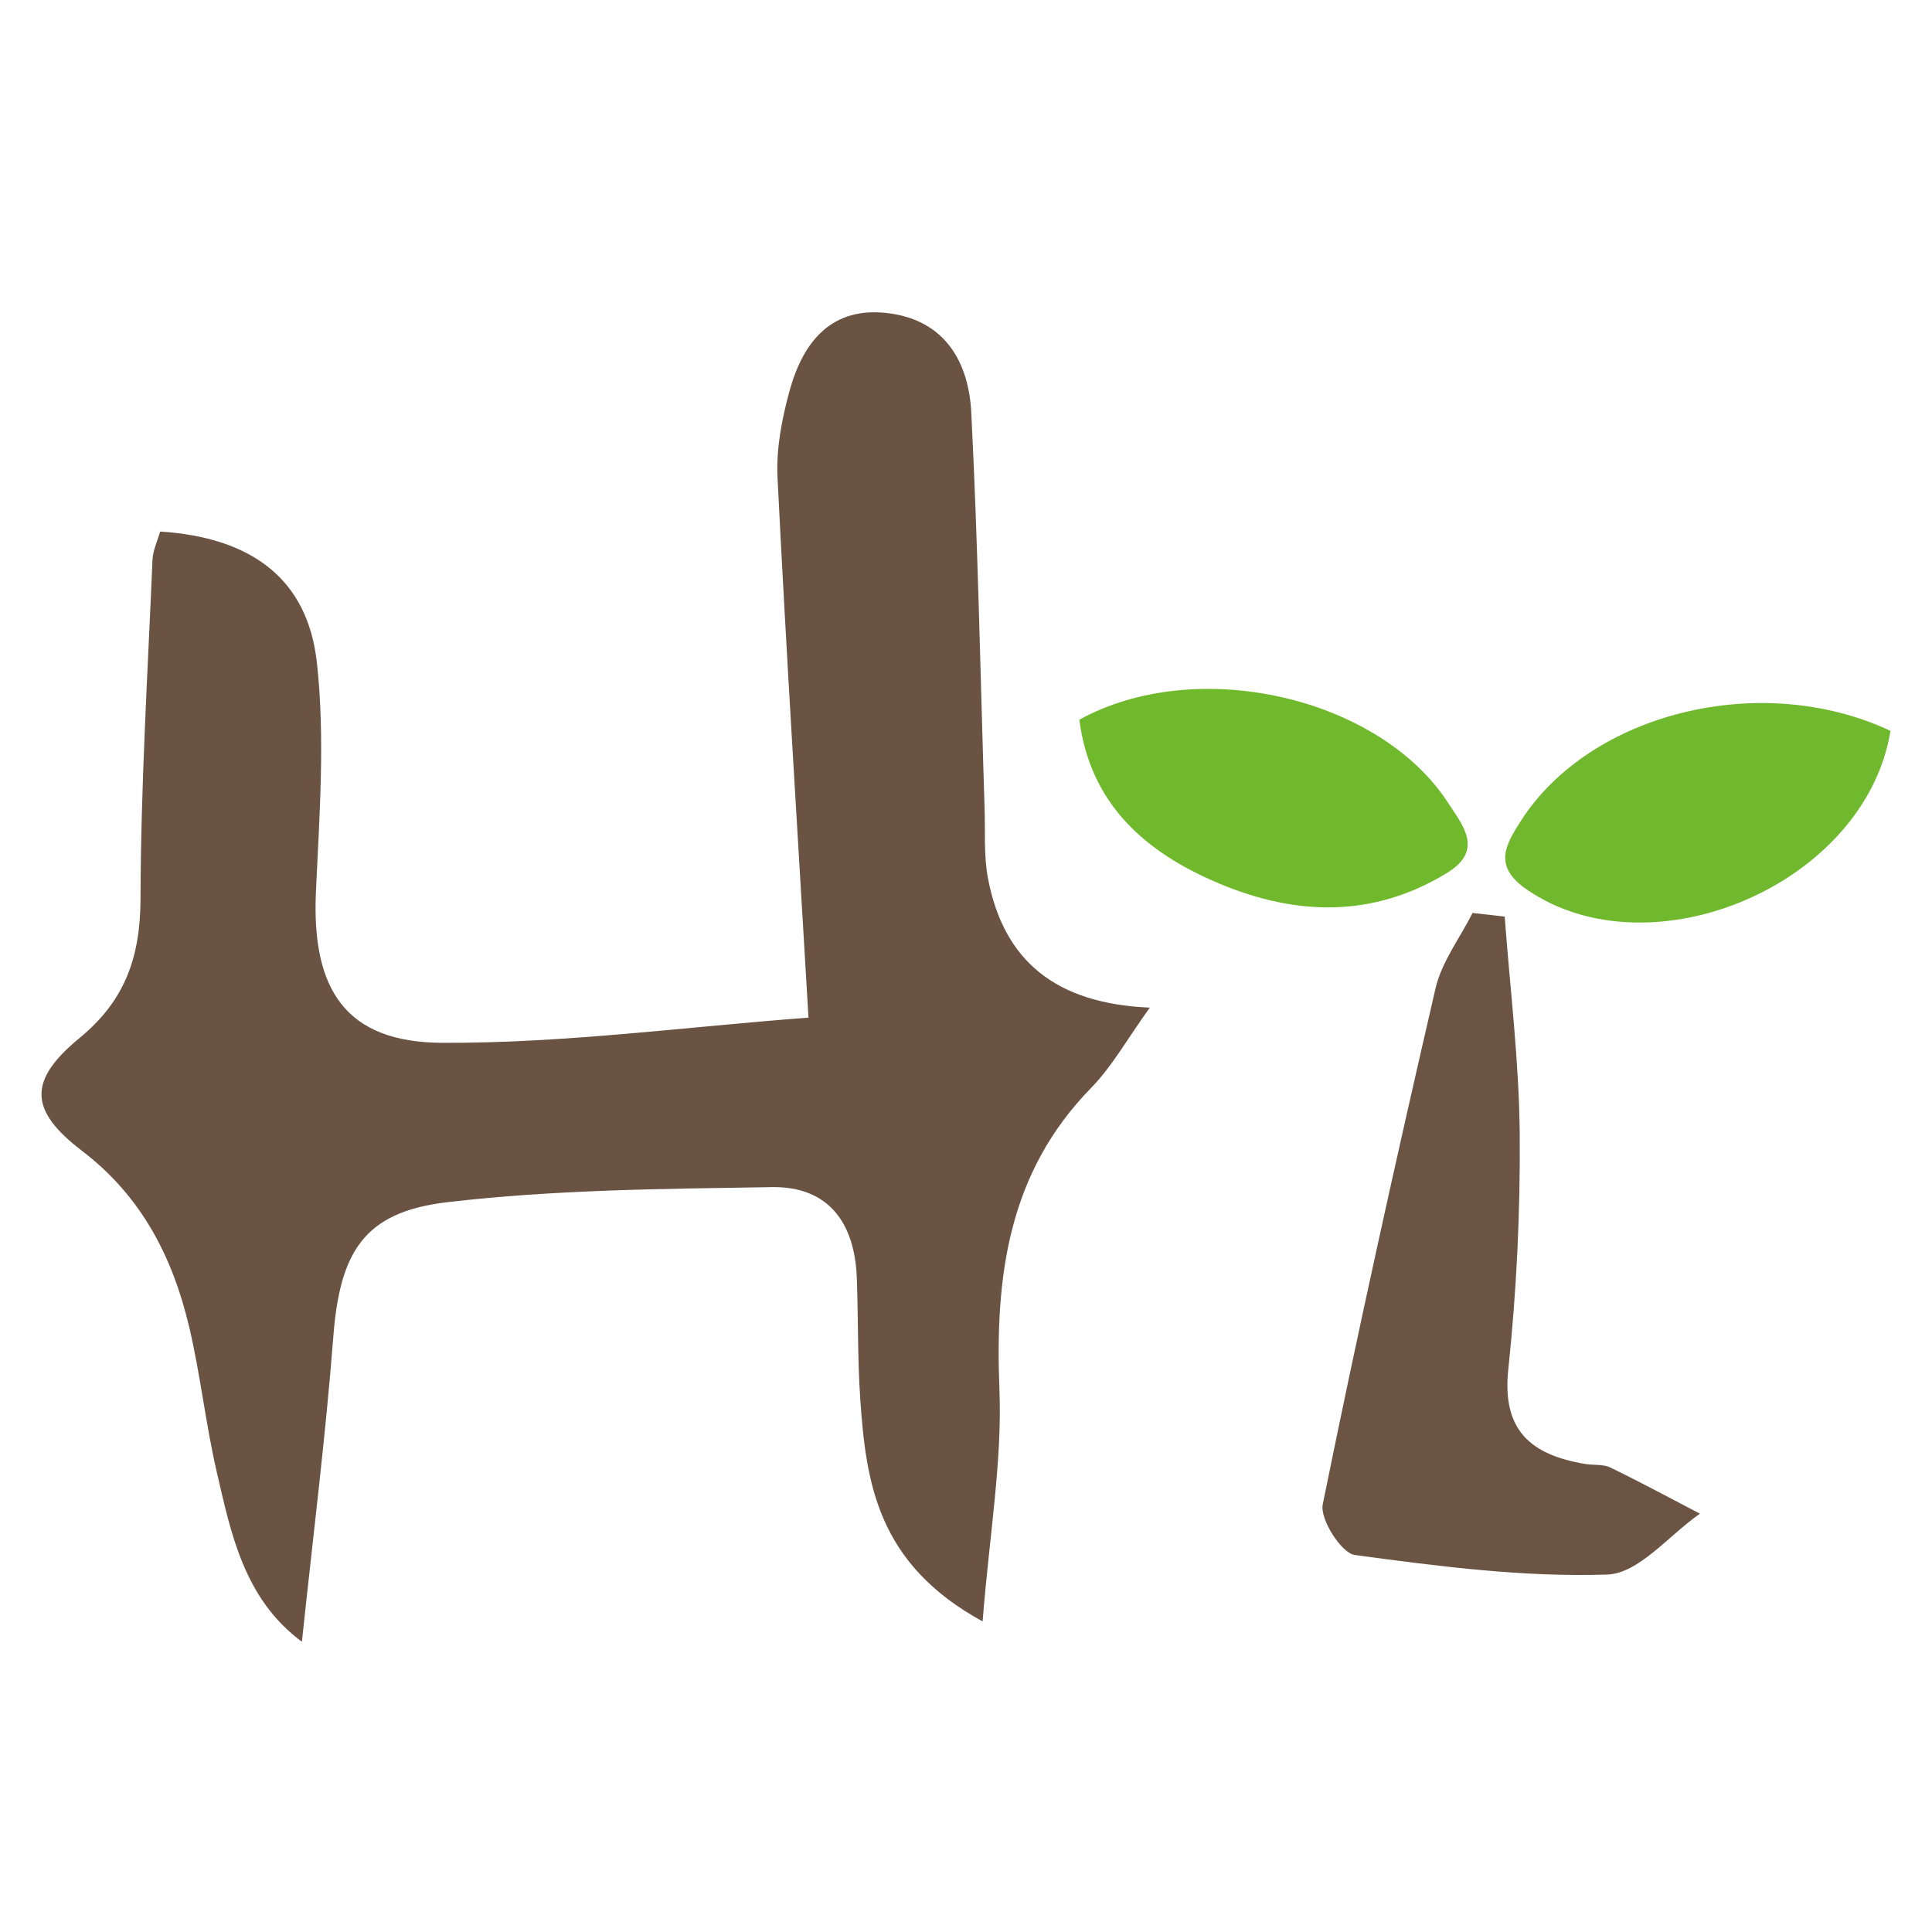
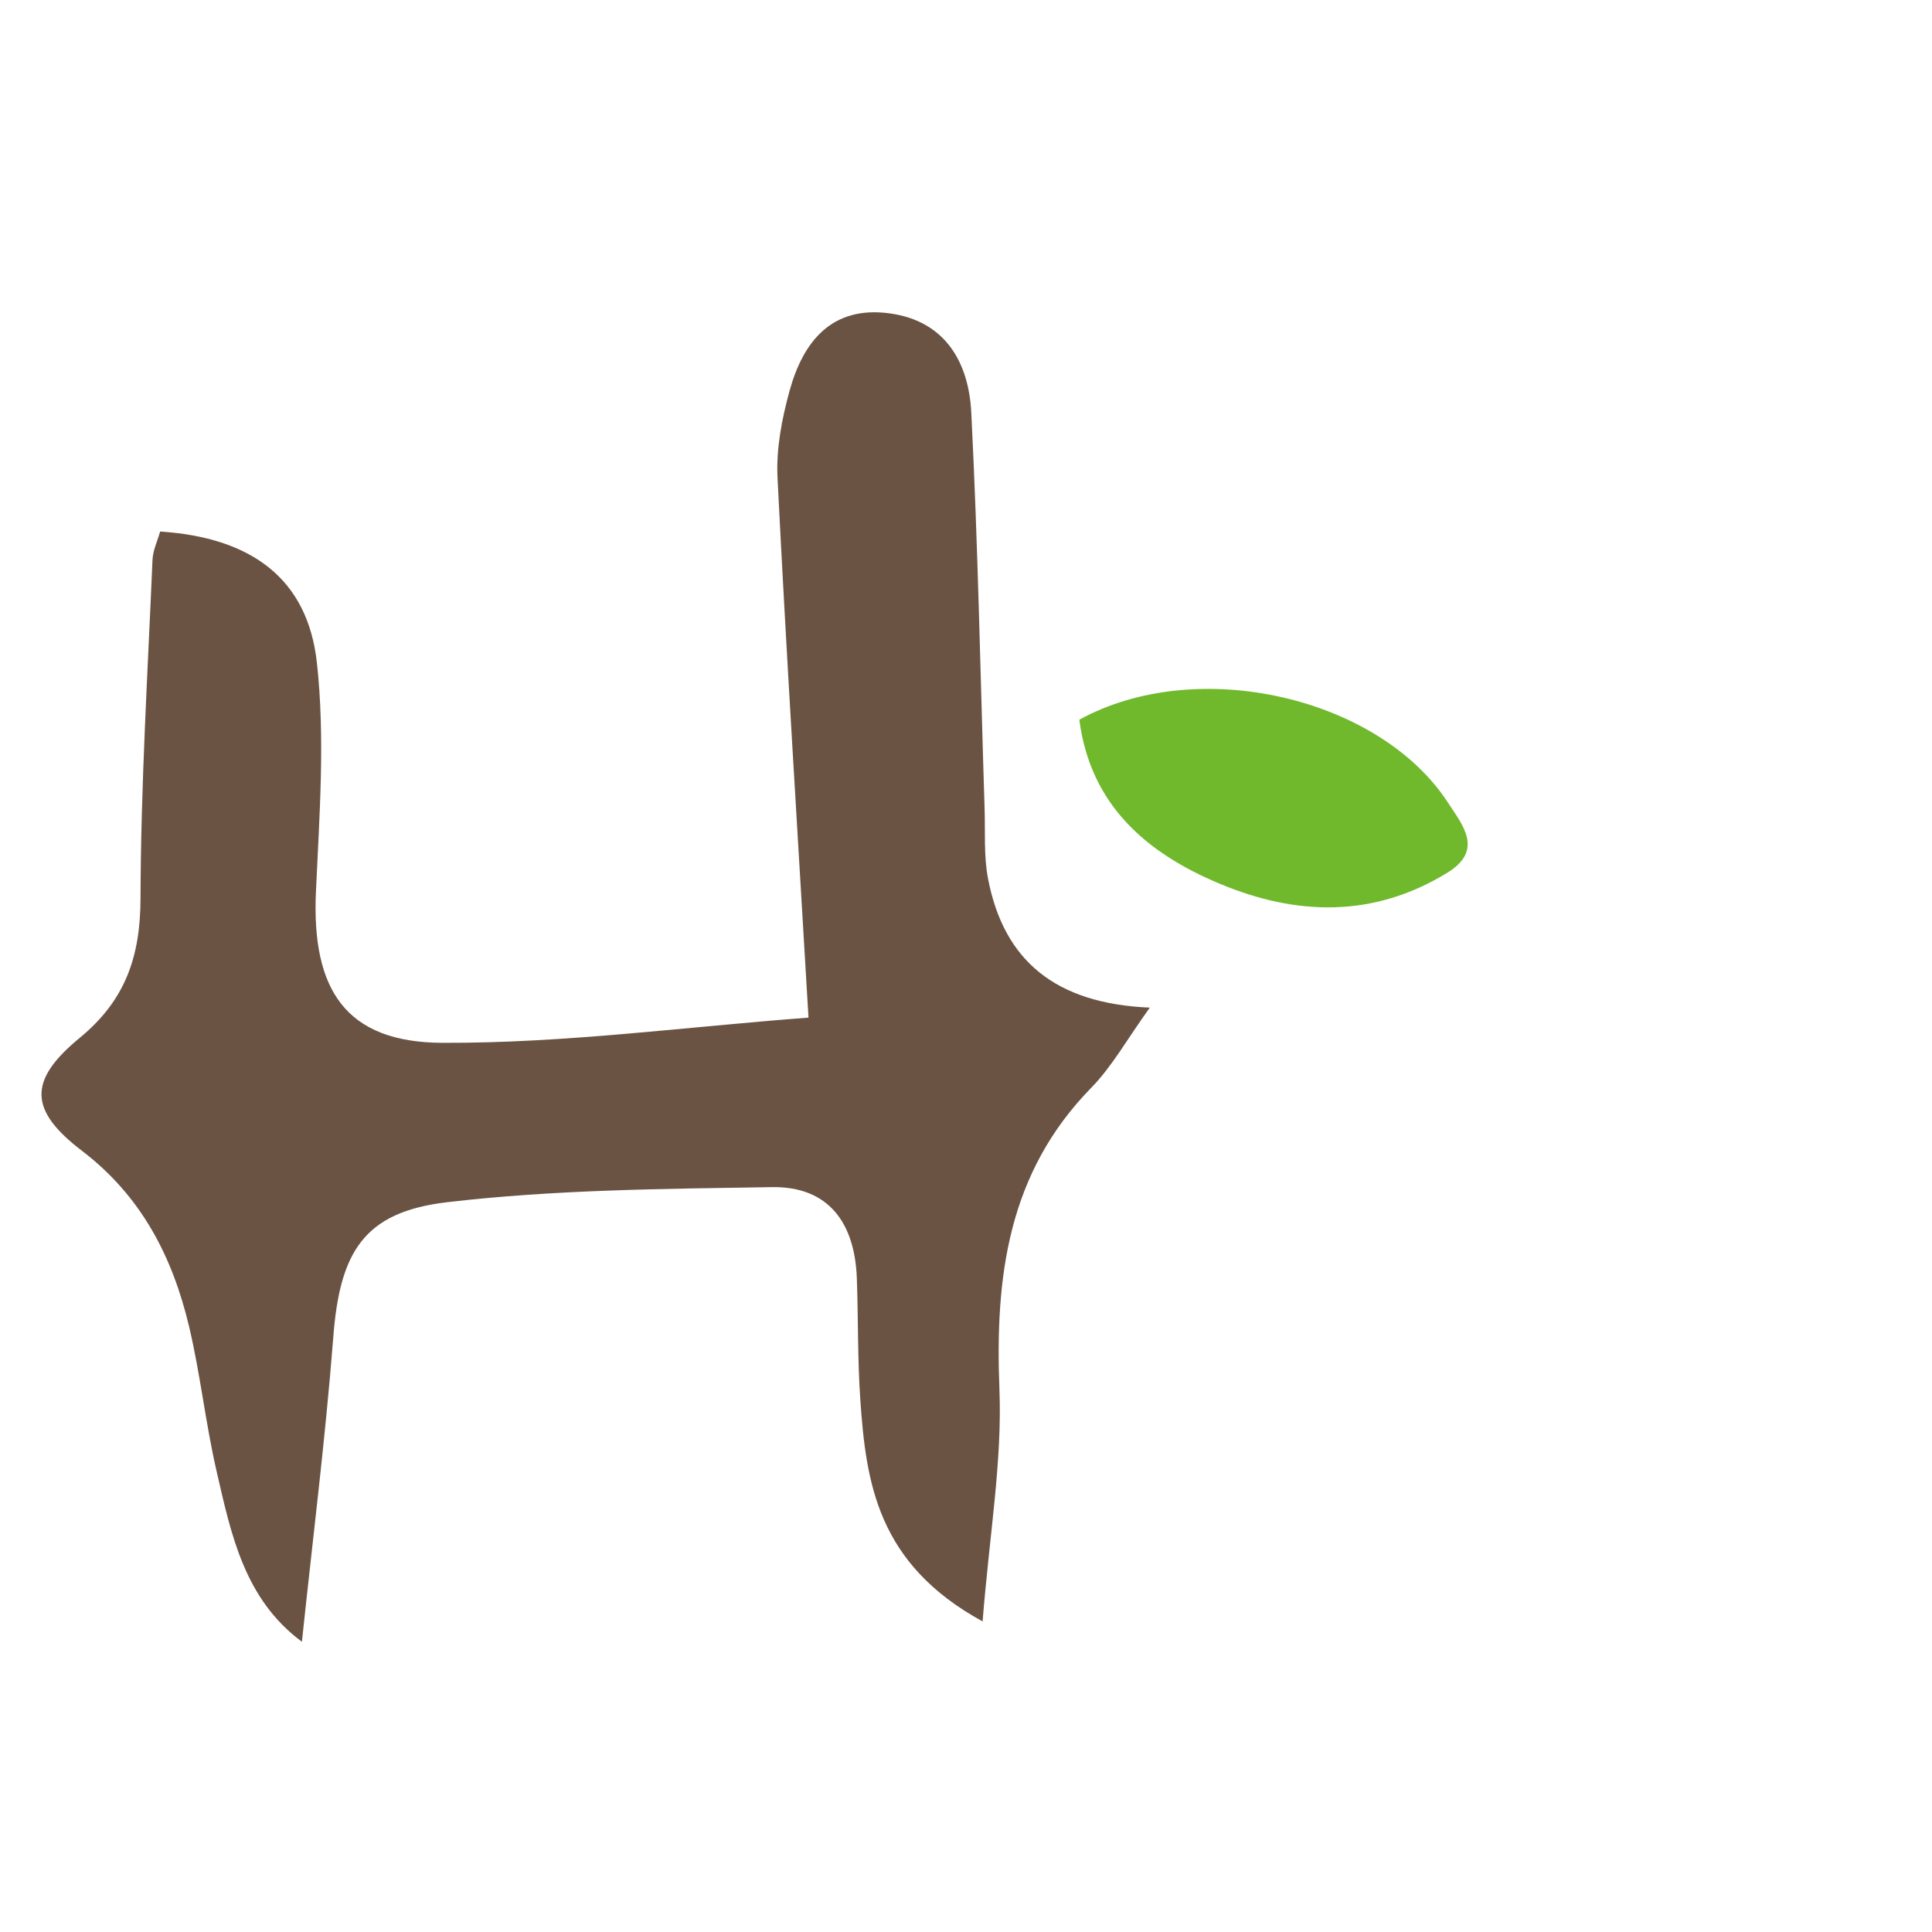
<svg xmlns="http://www.w3.org/2000/svg" id="_レイヤー_1" data-name="レイヤー 1" viewBox="0 0 512 512">
  <defs>
    <style>
      .cls-1 {
        fill: #6a5343;
      }

      .cls-1, .cls-2, .cls-3, .cls-4 {
        stroke-width: 0px;
      }

      .cls-2 {
        fill: #6b5444;
      }

      .cls-3 {
        fill: #70b92e;
      }

      .cls-4 {
        fill: #70b92d;
      }
    </style>
  </defs>
  <path class="cls-1" d="M80.02,435.09c-15.29-11.32-18.78-28.5-22.63-45.24-2.91-12.63-4.28-25.61-7.26-38.22-4.38-18.49-12.6-34.58-28.39-46.64-14.08-10.75-14.36-18.64-.6-29.96,12.17-10.01,16.06-21.64,16.1-36.94.08-29.89,1.91-59.78,3.17-89.66.11-2.61,1.36-5.17,2.03-7.57,24.16,1.57,39.08,12.49,41.54,34.74,2.21,19.97.67,40.45-.25,60.65-1.19,25.98,7.84,40,33.49,40.11,32.28.14,64.57-4.24,97.04-6.68-2.99-50.89-5.91-96.99-8.21-143.13-.38-7.59,1.15-15.53,3.18-22.93,3.6-13.1,11.19-22.65,26.51-20.58,14.86,2.01,20.99,13.09,21.66,26.27,1.77,34.96,2.42,69.97,3.53,104.96.2,6.2-.25,12.55.91,18.58,4.18,21.78,17.91,33.12,42.87,34.18-5.99,8.32-9.96,15.55-15.51,21.23-22.07,22.56-25.52,50-24.34,79.9.75,19.14-2.63,38.44-4.46,61.53-27.91-15.26-30.89-36.75-32.41-58.78-.74-10.69-.53-21.45-.92-32.17-.52-14.49-7.36-24.38-22.49-24.14-28.74.45-57.64.66-86.11,4-22.2,2.61-28.42,13.36-30.15,35.79-2.06,26.66-5.42,53.23-8.31,80.7Z" />
-   <path class="cls-2" d="M398.76,242.92c1.42,19.19,3.82,38.36,3.98,57.56.17,20.82-.84,41.75-3.03,62.45-1.74,16.41,6.28,22.66,20.38,25.04,2.22.38,4.75,0,6.67.94,8.01,3.88,15.84,8.12,23.74,12.23-8.17,5.67-16.2,15.85-24.55,16.13-22.26.75-44.74-2.19-66.92-5.18-3.54-.48-9.29-9.48-8.49-13.42,9.27-45.72,19.37-91.28,29.89-136.74,1.63-7.04,6.46-13.35,9.82-19.99,2.84.32,5.69.65,8.53.97Z" />
-   <path class="cls-3" d="M501,193.69c-6.65,40.68-63.43,64.74-96.39,42.04-8.95-6.16-5.72-11.73-1.48-18.32,18.36-28.48,63.54-39.83,97.87-23.72Z" />
-   <path class="cls-4" d="M286.03,190.73c31.21-17.18,79.54-6.03,97.76,22.07,3.81,5.88,9.55,12.5-.29,18.52-19.53,11.95-39.85,11.39-60.17,2.92-19.64-8.19-34.38-20.99-37.3-43.51Z" />
+   <path class="cls-4" d="M286.03,190.73c31.21-17.18,79.54-6.03,97.76,22.07,3.81,5.88,9.55,12.5-.29,18.52-19.53,11.95-39.85,11.39-60.17,2.92-19.64-8.19-34.38-20.99-37.3-43.51" />
</svg>